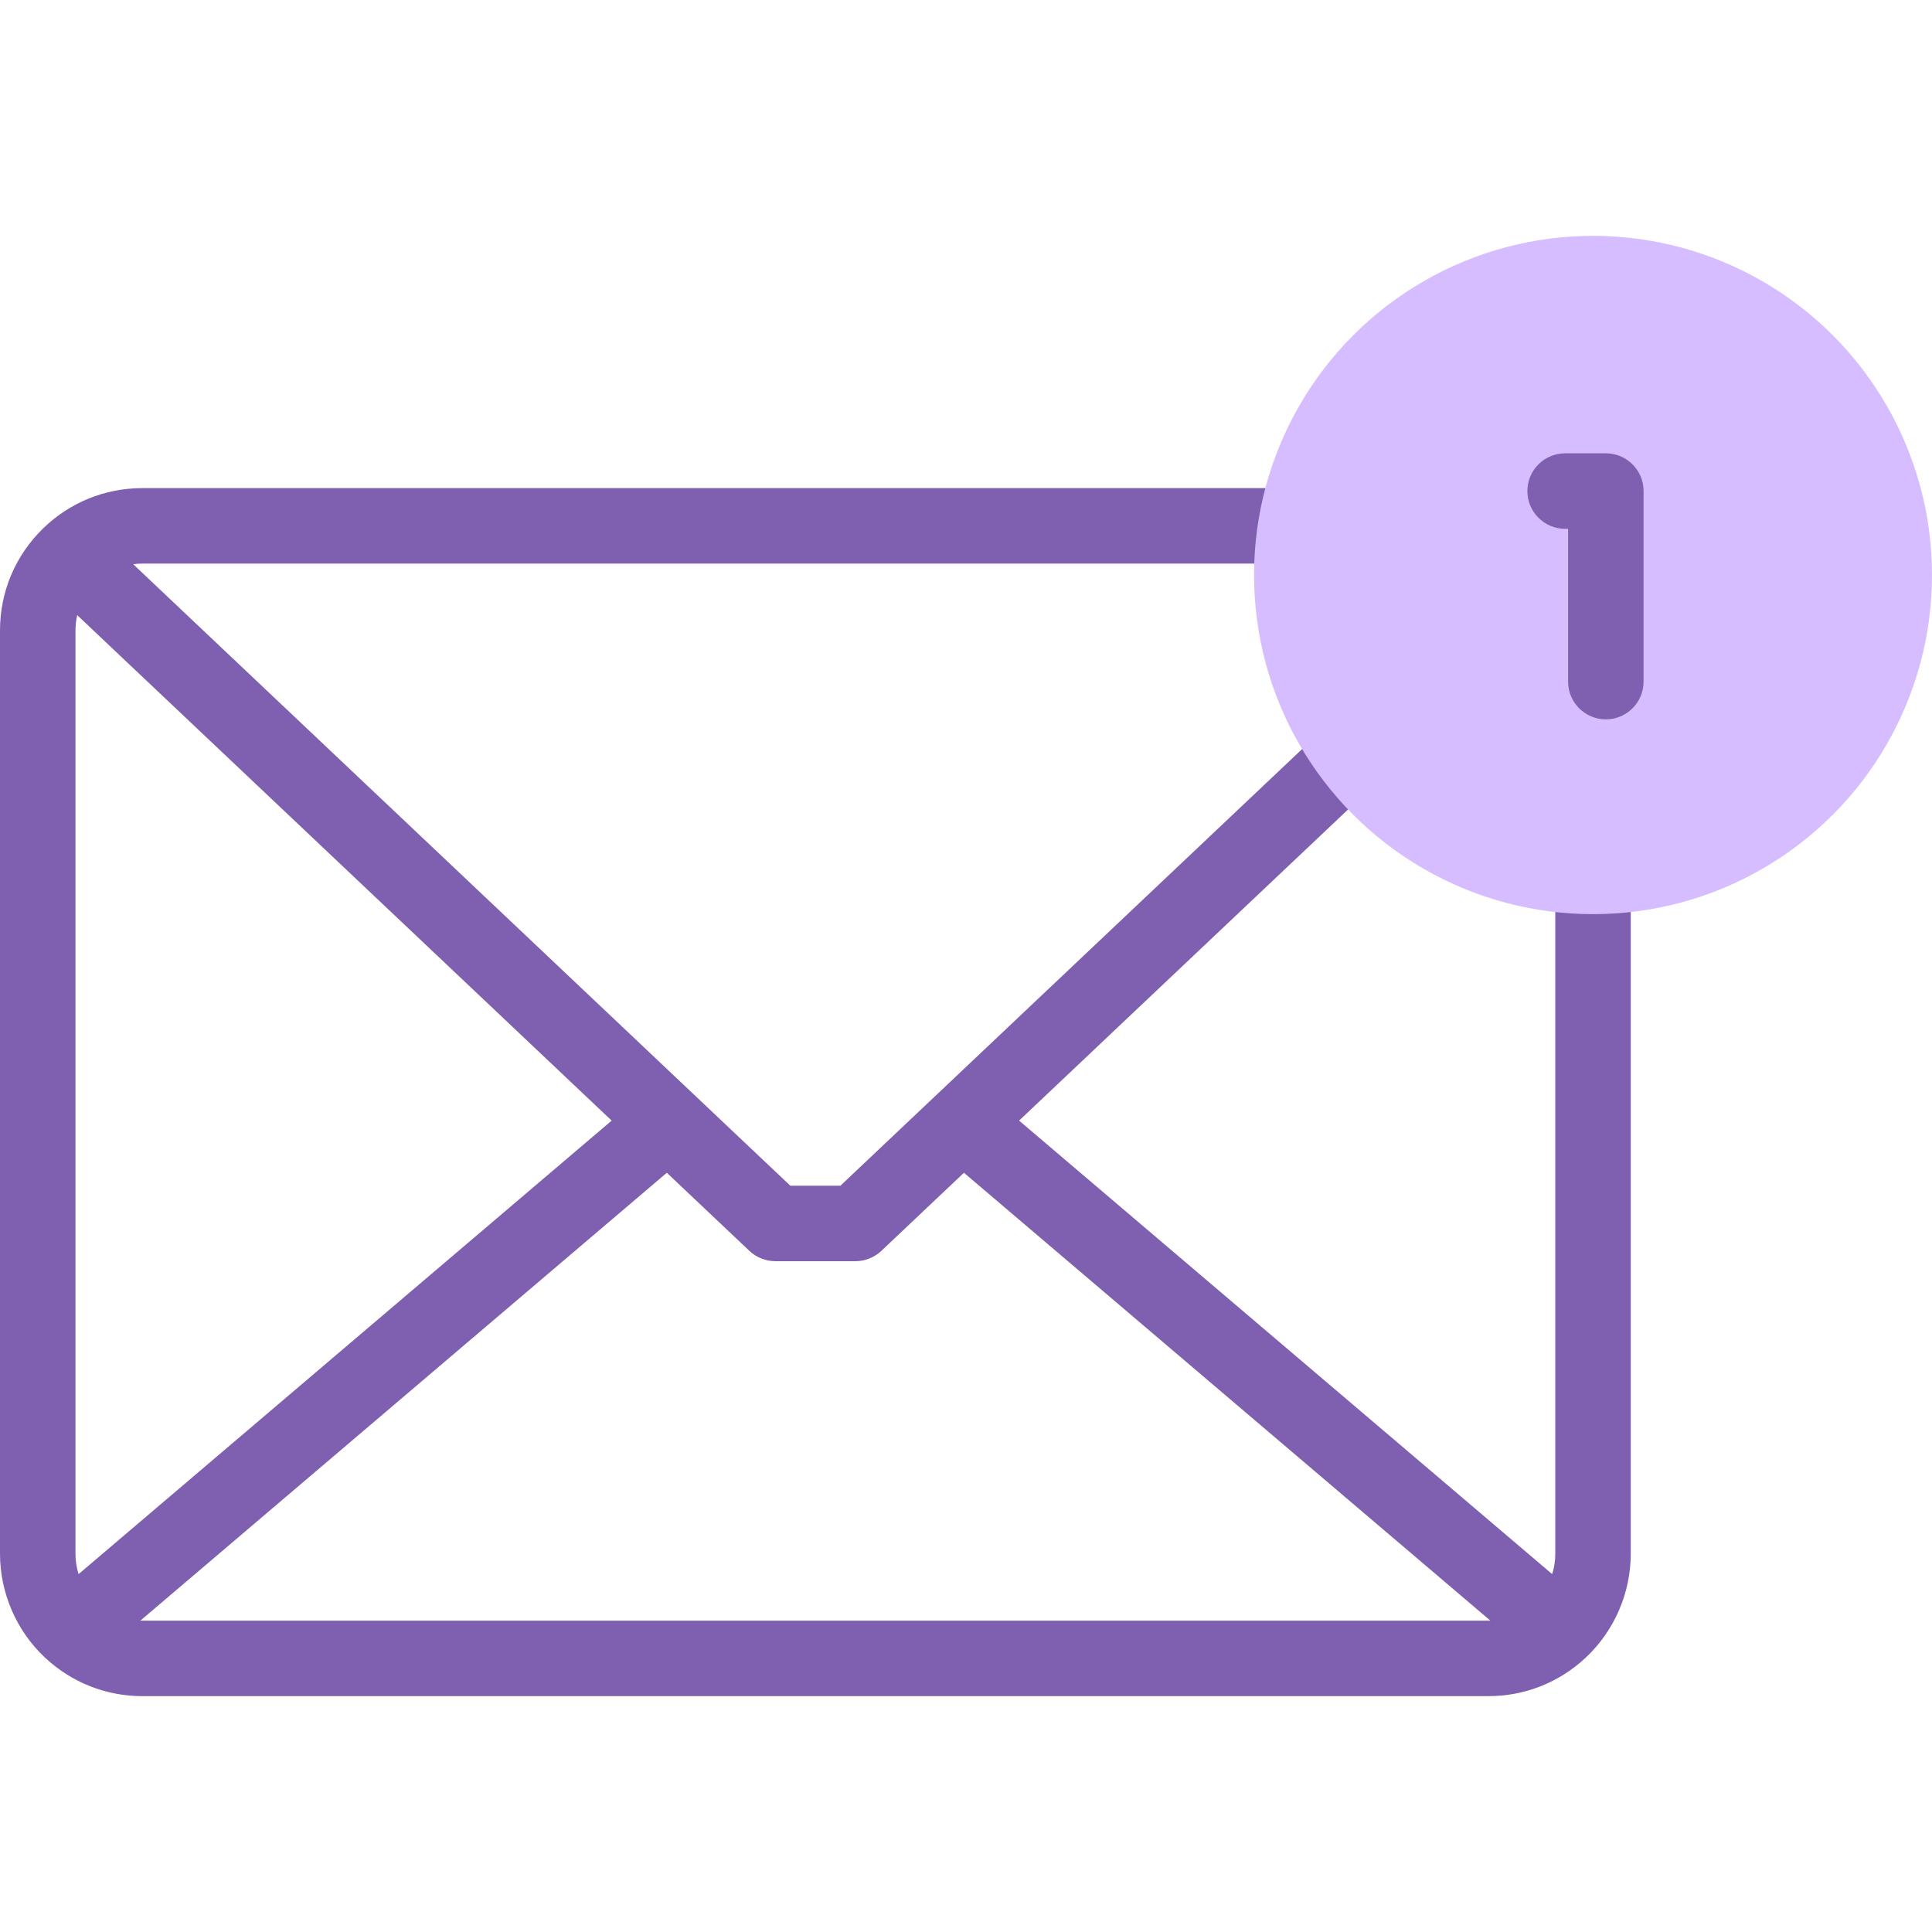
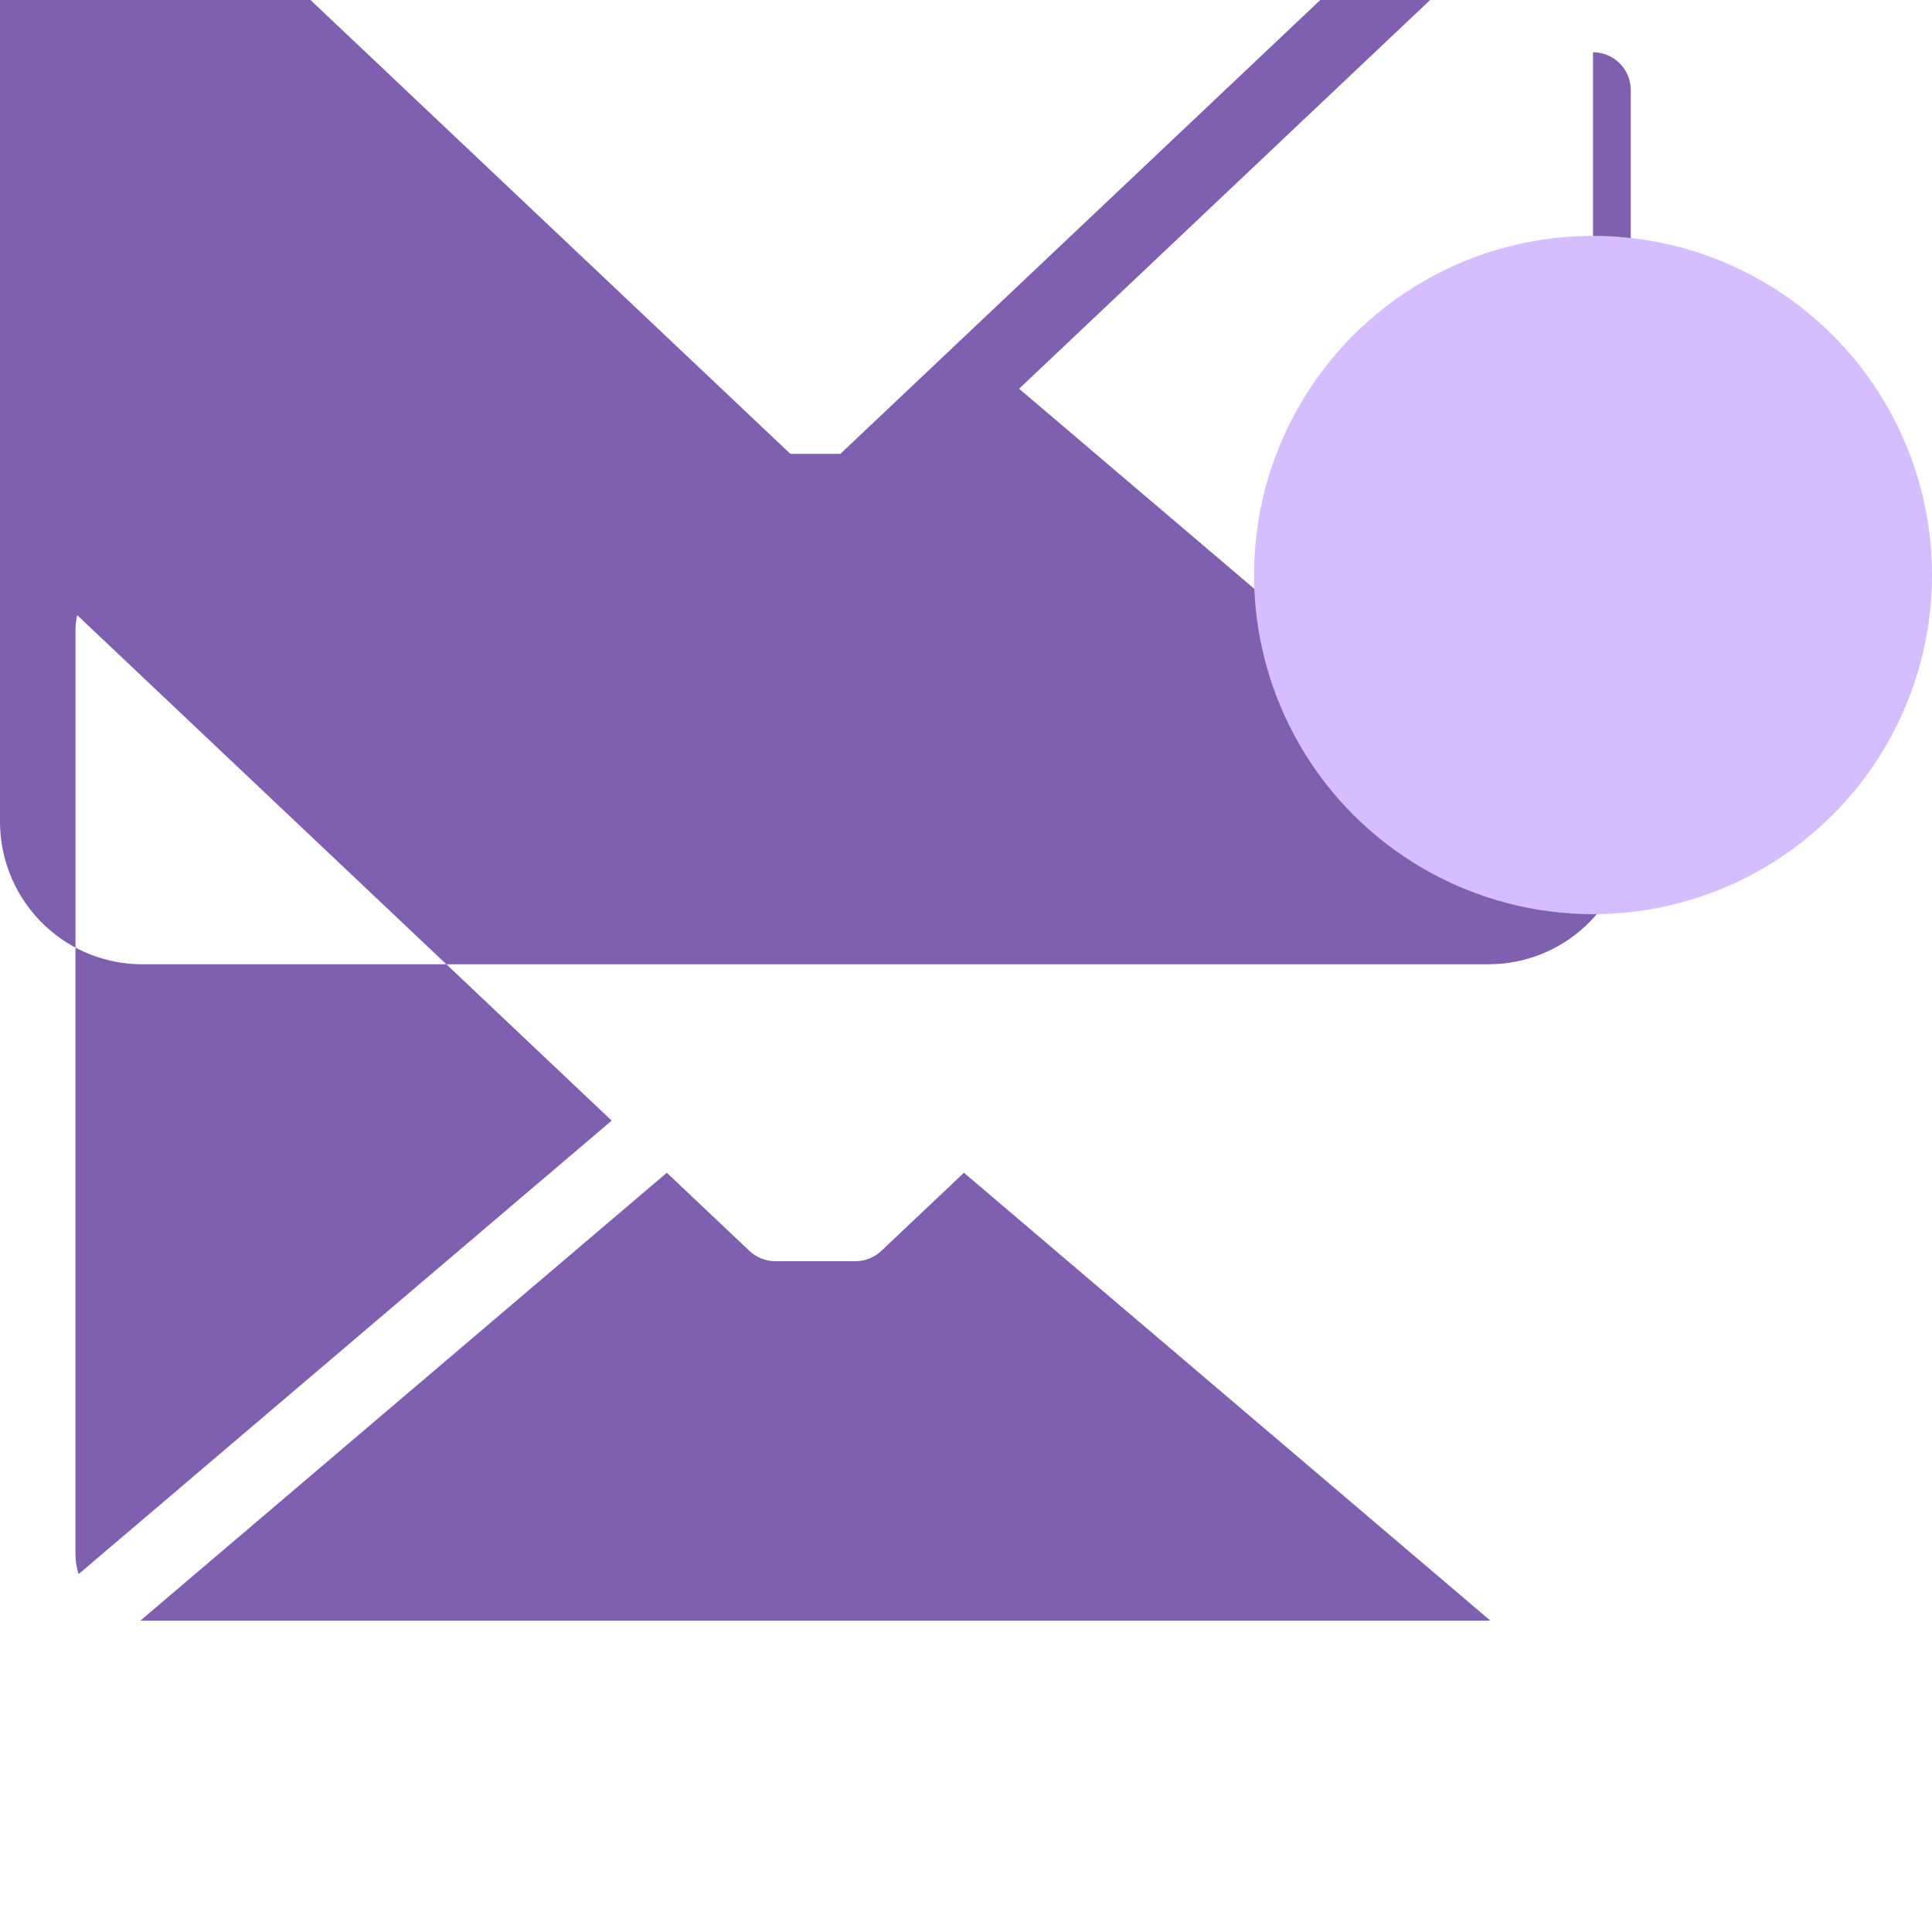
<svg xmlns="http://www.w3.org/2000/svg" width="512" height="512" x="0" y="0" viewBox="0 0 512 512" style="enable-background:new 0 0 512 512" xml:space="preserve" class="">
  <g>
    <g>
-       <path d="m422.167 207.809c-5.523 0-10 4.478-10 10v193.954c0 1.865-.282 3.678-.827 5.395l-141.27-120.185 115.331-109.076c4.013-3.795 4.189-10.124.394-14.137-3.794-4.013-10.123-4.19-14.136-.395l-148.941 140.863h-13.269l-174.152-164.707c.796-.109 1.605-.164 2.422-.164h317.664c5.523 0 10-4.478 10-10s-4.477-10-10-10h-317.665c-9.91 0-19.271 3.816-26.364 10.748-7.321 7.162-11.354 16.745-11.354 26.986v244.672c0 10.387 4.343 20.412 11.913 27.513.032.031.065.061.097.091 7.006 6.532 16.133 10.129 25.708 10.129h356.73c9.594 0 18.738-3.611 25.744-10.163.016-.015.032-.031.048-.046 7.579-7.104 11.926-17.133 11.926-27.524v-193.954c.001-5.523-4.476-10-9.999-10zm-402.167 203.954v-244.672c0-1.389.158-2.751.465-4.068l141.633 133.951-141.272 120.184c-.544-1.717-.826-3.531-.826-5.395zm17.718 17.733c-.174 0-.348-.003-.522-.008l139.516-118.692 21.885 20.698c1.856 1.756 4.315 2.734 6.871 2.734h21.229c2.556 0 5.015-.979 6.871-2.734l21.885-20.698 139.498 118.676c-.168.005-.334.024-.503.024z" fill="#7e5fb0" data-original="#020288" style="" class="" />
+       <path d="m422.167 207.809c-5.523 0-10 4.478-10 10c0 1.865-.282 3.678-.827 5.395l-141.27-120.185 115.331-109.076c4.013-3.795 4.189-10.124.394-14.137-3.794-4.013-10.123-4.19-14.136-.395l-148.941 140.863h-13.269l-174.152-164.707c.796-.109 1.605-.164 2.422-.164h317.664c5.523 0 10-4.478 10-10s-4.477-10-10-10h-317.665c-9.91 0-19.271 3.816-26.364 10.748-7.321 7.162-11.354 16.745-11.354 26.986v244.672c0 10.387 4.343 20.412 11.913 27.513.032.031.065.061.097.091 7.006 6.532 16.133 10.129 25.708 10.129h356.73c9.594 0 18.738-3.611 25.744-10.163.016-.015.032-.031.048-.046 7.579-7.104 11.926-17.133 11.926-27.524v-193.954c.001-5.523-4.476-10-9.999-10zm-402.167 203.954v-244.672c0-1.389.158-2.751.465-4.068l141.633 133.951-141.272 120.184c-.544-1.717-.826-3.531-.826-5.395zm17.718 17.733c-.174 0-.348-.003-.522-.008l139.516-118.692 21.885 20.698c1.856 1.756 4.315 2.734 6.871 2.734h21.229c2.556 0 5.015-.979 6.871-2.734l21.885-20.698 139.498 118.676c-.168.005-.334.024-.503.024z" fill="#7e5fb0" data-original="#020288" style="" class="" />
      <g>
        <g>
          <ellipse cx="422.167" cy="152.384" fill="#d6bdff" rx="89.833" ry="89.88" data-original="#ffbdbc" style="" class="" />
        </g>
        <g>
-           <path d="m425.564 190.632c-5.523 0-10-4.477-10-10v-40.495h-.793c-5.523 0-10-4.477-10-10 0-5.522 4.477-10 10-10h10.793c5.523 0 10 4.478 10 10v50.495c0 5.522-4.478 10-10 10z" fill="#7e5fb0" data-original="#020288" style="" class="" />
-         </g>
+           </g>
      </g>
    </g>
  </g>
</svg>